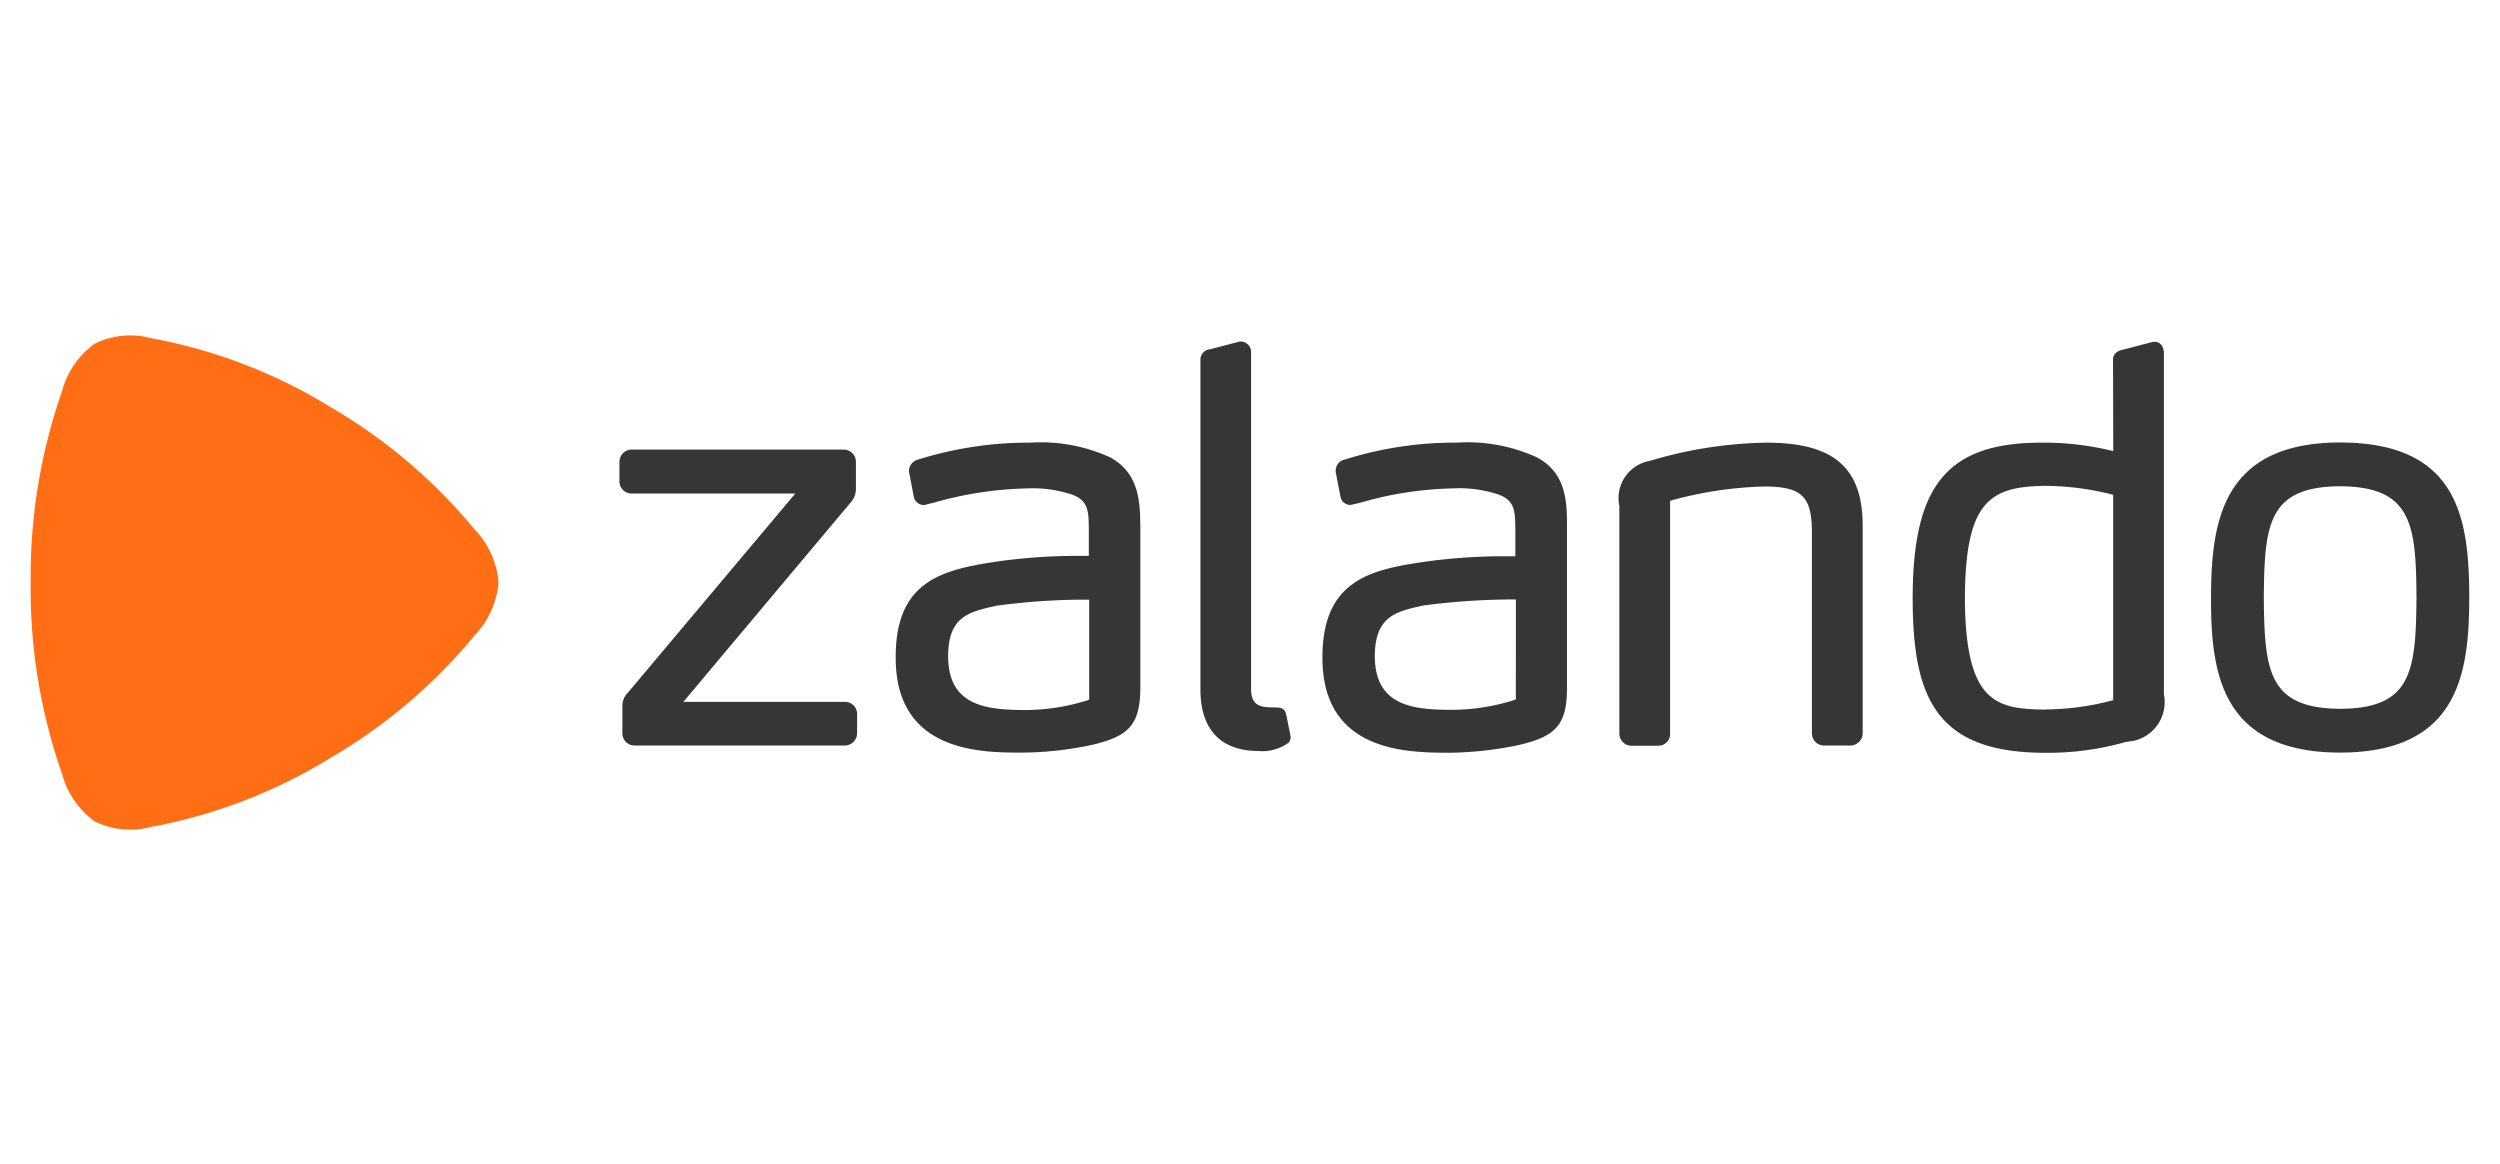
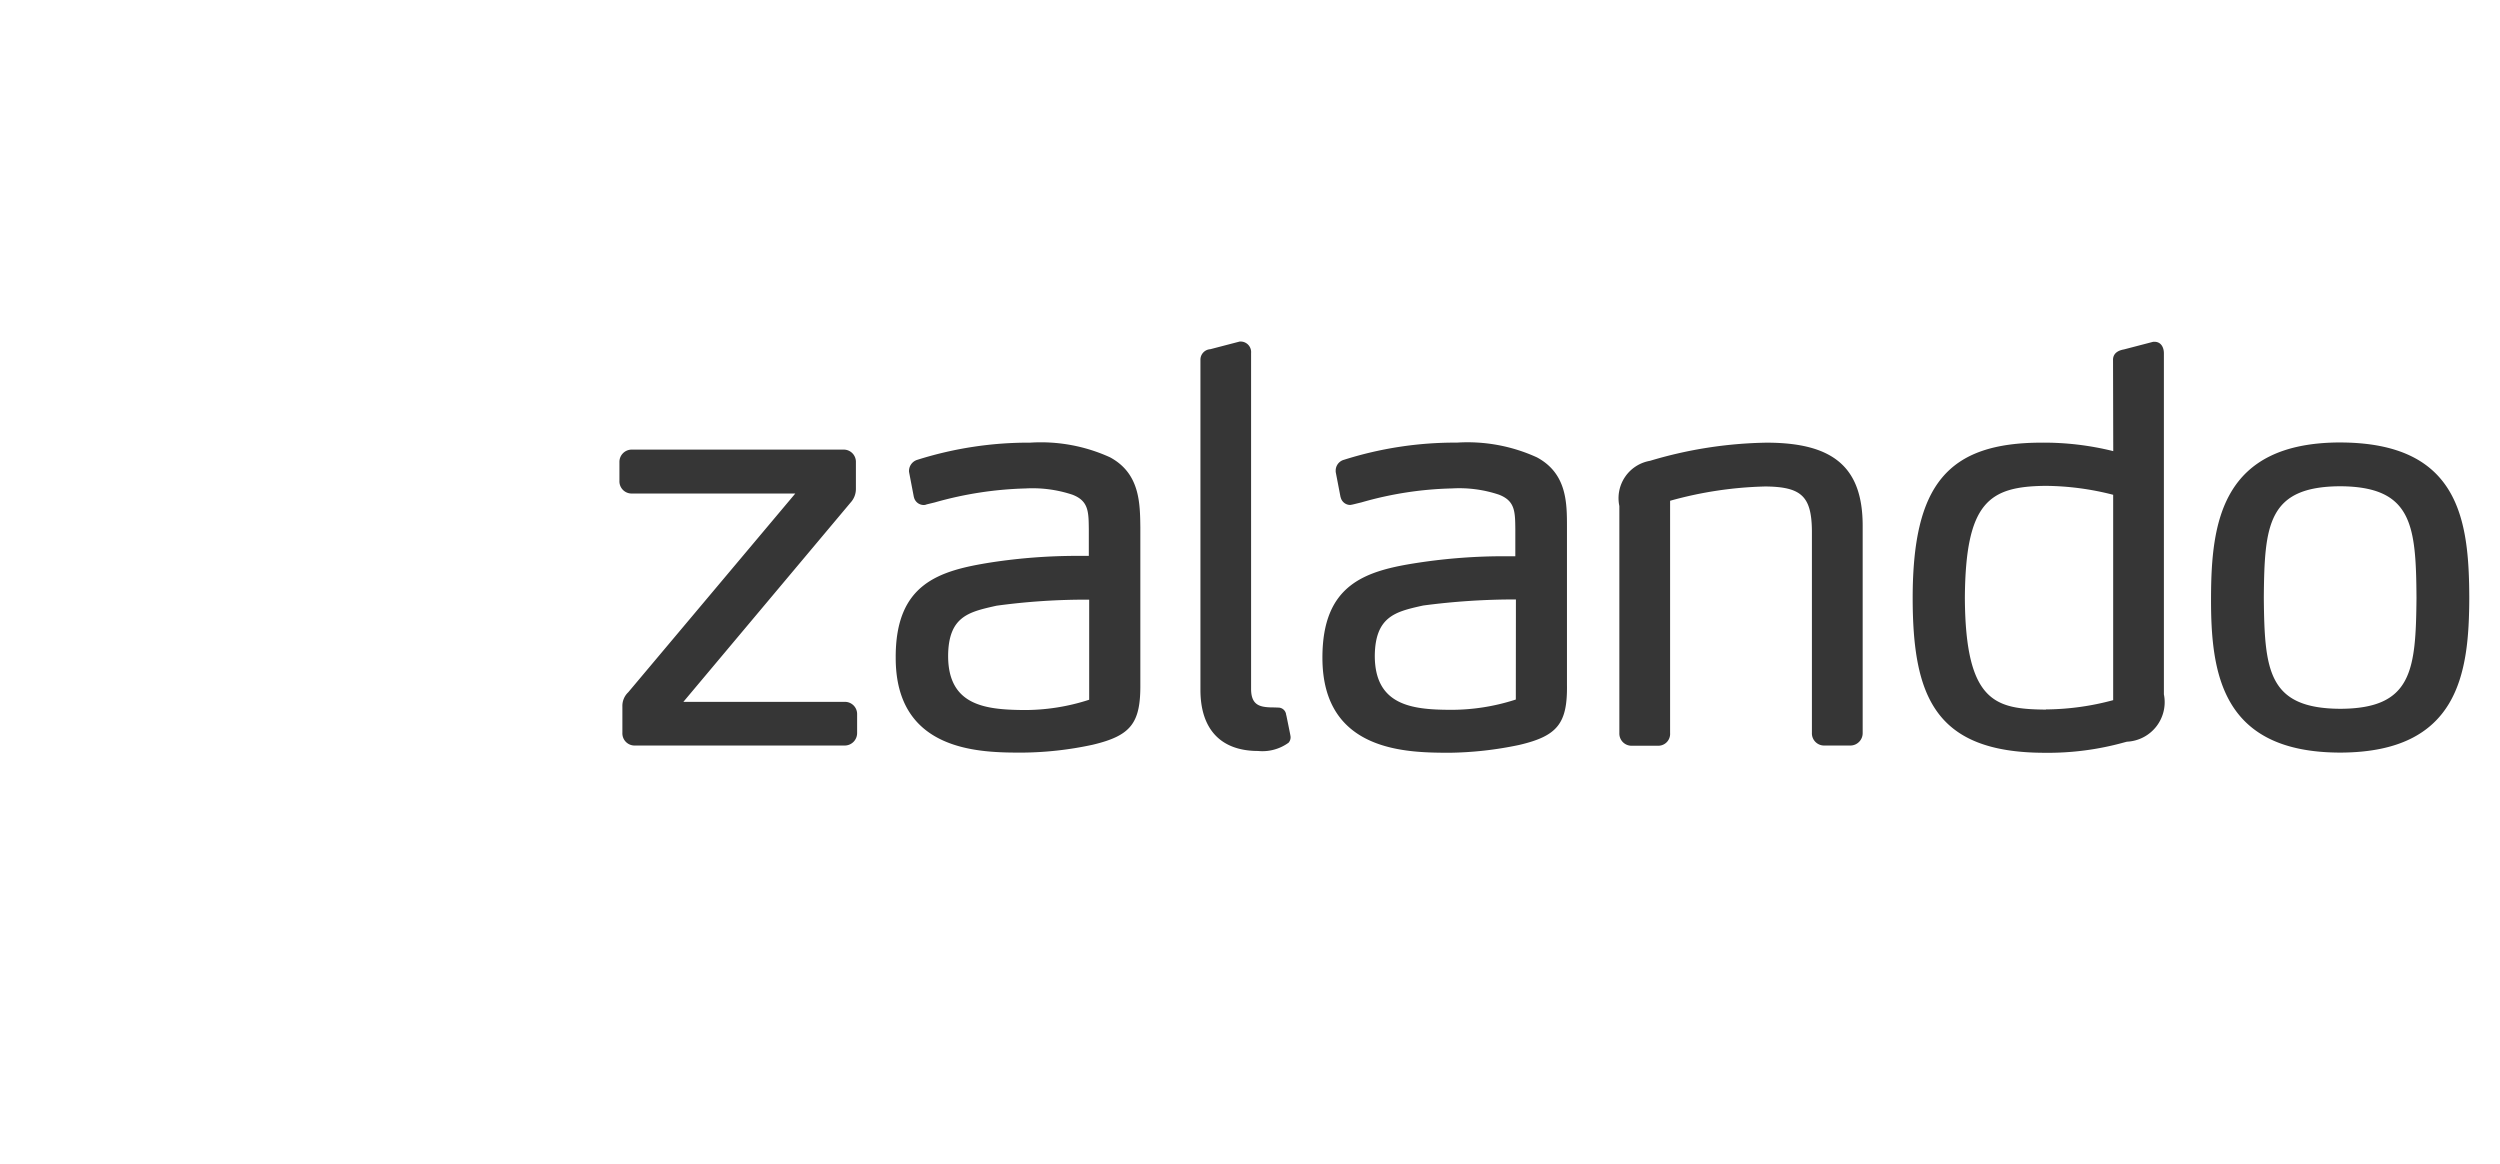
<svg xmlns="http://www.w3.org/2000/svg" width="131" height="61" viewBox="0 0 131 61">
  <defs>
    <clipPath id="clip-path">
      <rect id="Rectangle_2649" data-name="Rectangle 2649" width="131" height="61" transform="translate(-17752 -12349)" fill="#fff" stroke="#707070" stroke-width="1" opacity="0.497" />
    </clipPath>
  </defs>
  <g id="Mask_Group_106" data-name="Mask Group 106" transform="translate(17752 12349)" clip-path="url(#clip-path)">
    <g id="zalando-2" transform="translate(-17750.393 -12331.386)" style="isolation: isolate">
-       <path id="Path_203" data-name="Path 203" d="M2087.8,40.268h-11a.639.639,0,0,1-.645-.666V38.228a.982.982,0,0,1,.306-.75l8.754-10.415h-8.575A.639.639,0,0,1,2076,26.4v-.973a.645.645,0,0,1,.645-.666h11.1a.64.64,0,0,1,.646.666v1.406a1.05,1.05,0,0,1-.275.7l-8.765,10.446h8.459a.639.639,0,0,1,.645.666v.973A.652.652,0,0,1,2087.8,40.268Zm21.664.285a2.332,2.332,0,0,0,1.6-.434.433.433,0,0,0,.105-.306c-.01-.085-.01-.085-.221-1.121l-.011-.021a.413.413,0,0,0-.391-.391h-.02s-.2-.01-.391-.01c-.56-.021-1.025-.106-1.036-.941V19.7a.552.552,0,0,0-.507-.6h-.095l-1.534.4a.552.552,0,0,0-.518.571v17.3C2106.451,39.422,2107.519,40.553,2109.464,40.553Zm31.042-.285h-1.375a.639.639,0,0,1-.645-.666V29.008c-.021-1.8-.55-2.295-2.431-2.315a20.171,20.171,0,0,0-5,.75v12.17a.621.621,0,0,1-.614.666h-1.4a.639.639,0,0,1-.645-.666V27.718a1.987,1.987,0,0,1,1.606-2.369,22.342,22.342,0,0,1,6.111-.951c3.52,0,5.033,1.311,5.033,4.356V39.613A.649.649,0,0,1,2140.506,40.268Zm13.755-13.142a14.538,14.538,0,0,0-3.541-.465c-2.95.031-4.187.846-4.219,5.879.031,5.519,1.639,5.815,4.25,5.846v-.01a13.783,13.783,0,0,0,3.521-.486V27.126Zm.73,12.941-.159.042a14.873,14.873,0,0,1-4.155.539h-.011c-5.762-.01-6.9-2.992-6.9-8.141.01-5.9,1.829-8.1,6.735-8.11a15.058,15.058,0,0,1,3.775.444l-.011-4.758c-.01-.211.084-.486.571-.571l1.533-.4h.085c.349.01.476.328.476.6V37.584a2.074,2.074,0,0,1-1.935,2.483Zm11.175-1.724c-3.775-.021-3.964-2.009-4-5.815.032-3.827.211-5.826,4-5.846,3.775.021,3.976,2.02,4,5.846C2170.131,36.334,2169.942,38.333,2166.167,38.343Zm0-13.956c-6.227.01-6.756,4.209-6.766,8.141s.529,8.1,6.766,8.11c6.227-.01,6.755-4.176,6.766-8.11C2172.922,28.416,2172.395,24.4,2166.167,24.388Zm-43.19,8.226a36.517,36.517,0,0,0-4.853.317l-.1.021c-1.354.306-2.421.56-2.442,2.611,0,2.59,1.935,2.824,3.911,2.834v0a10.909,10.909,0,0,0,3.479-.539Zm2.675-3.775v8.226c.032,2.04-.486,2.7-2.495,3.171a18.7,18.7,0,0,1-3.69.412c-2.146-.01-6.619-.01-6.629-4.959-.01-3.891,2.263-4.579,5.021-5a29.92,29.92,0,0,1,4.579-.339h.508V28.942c-.01-.93-.01-1.491-.856-1.819a6.561,6.561,0,0,0-2.453-.328,18.606,18.606,0,0,0-4.747.73l-.434.106c-.042.01-.095.021-.159.031a.515.515,0,0,1-.5-.391l-.01-.021-.254-1.321v-.074a.586.586,0,0,1,.434-.56,19.251,19.251,0,0,1,5.921-.9,8.746,8.746,0,0,1,4.186.771C2125.662,26.016,2125.651,27.581,2125.651,28.838Zm-25.036,9.03a10.9,10.9,0,0,1-3.479.539v0c-1.976-.021-3.912-.244-3.912-2.834.011-2.061,1.079-2.3,2.442-2.611l.095-.021a34.615,34.615,0,0,1,4.854-.317Zm1.1-12.7a8.735,8.735,0,0,0-4.186-.771,19.31,19.31,0,0,0-5.921.9.614.614,0,0,0-.434.56v.064l.253,1.321.01.031a.526.526,0,0,0,.5.391.365.365,0,0,0,.159-.031l.434-.106a19.093,19.093,0,0,1,4.746-.73,6.639,6.639,0,0,1,2.464.328c.846.328.846.889.856,1.819V30.33h-.519a29.729,29.729,0,0,0-4.578.339c-2.76.434-5.044,1.11-5.022,5.011,0,4.949,4.472,4.959,6.629,4.959a18.042,18.042,0,0,0,3.69-.412c2.009-.476,2.516-1.131,2.5-3.171V28.838C2103.279,27.581,2103.279,26.016,2101.715,25.169Z" transform="translate(-2045.149 -18.816)" fill="#363636" />
-       <path id="Path_204" data-name="Path 204" d="M23.26,10.142a28.155,28.155,0,0,0-7.634-6.46l-.01-.01A27.323,27.323,0,0,0,6.344.13,4.226,4.226,0,0,0,3.363.405,4.491,4.491,0,0,0,1.639,2.911,29.517,29.517,0,0,0,0,12.912v.01A29.32,29.32,0,0,0,1.639,22.934,4.528,4.528,0,0,0,3.363,25.45a4.3,4.3,0,0,0,2.981.275,27.433,27.433,0,0,0,9.272-3.552l.01-.01A28.155,28.155,0,0,0,23.26,15.7a4.6,4.6,0,0,0,1.259-2.78,4.538,4.538,0,0,0-1.259-2.78" transform="translate(0 -0.015)" fill="#ff6e15" />
+       <path id="Path_203" data-name="Path 203" d="M2087.8,40.268h-11a.639.639,0,0,1-.645-.666V38.228a.982.982,0,0,1,.306-.75l8.754-10.415h-8.575A.639.639,0,0,1,2076,26.4v-.973a.645.645,0,0,1,.645-.666h11.1a.64.64,0,0,1,.646.666v1.406a1.05,1.05,0,0,1-.275.7l-8.765,10.446h8.459a.639.639,0,0,1,.645.666v.973A.652.652,0,0,1,2087.8,40.268Zm21.664.285a2.332,2.332,0,0,0,1.6-.434.433.433,0,0,0,.105-.306c-.01-.085-.01-.085-.221-1.121l-.011-.021a.413.413,0,0,0-.391-.391h-.02s-.2-.01-.391-.01c-.56-.021-1.025-.106-1.036-.941V19.7a.552.552,0,0,0-.507-.6h-.095l-1.534.4a.552.552,0,0,0-.518.571v17.3C2106.451,39.422,2107.519,40.553,2109.464,40.553m31.042-.285h-1.375a.639.639,0,0,1-.645-.666V29.008c-.021-1.8-.55-2.295-2.431-2.315a20.171,20.171,0,0,0-5,.75v12.17a.621.621,0,0,1-.614.666h-1.4a.639.639,0,0,1-.645-.666V27.718a1.987,1.987,0,0,1,1.606-2.369,22.342,22.342,0,0,1,6.111-.951c3.52,0,5.033,1.311,5.033,4.356V39.613A.649.649,0,0,1,2140.506,40.268Zm13.755-13.142a14.538,14.538,0,0,0-3.541-.465c-2.95.031-4.187.846-4.219,5.879.031,5.519,1.639,5.815,4.25,5.846v-.01a13.783,13.783,0,0,0,3.521-.486V27.126Zm.73,12.941-.159.042a14.873,14.873,0,0,1-4.155.539h-.011c-5.762-.01-6.9-2.992-6.9-8.141.01-5.9,1.829-8.1,6.735-8.11a15.058,15.058,0,0,1,3.775.444l-.011-4.758c-.01-.211.084-.486.571-.571l1.533-.4h.085c.349.01.476.328.476.6V37.584a2.074,2.074,0,0,1-1.935,2.483Zm11.175-1.724c-3.775-.021-3.964-2.009-4-5.815.032-3.827.211-5.826,4-5.846,3.775.021,3.976,2.02,4,5.846C2170.131,36.334,2169.942,38.333,2166.167,38.343Zm0-13.956c-6.227.01-6.756,4.209-6.766,8.141s.529,8.1,6.766,8.11c6.227-.01,6.755-4.176,6.766-8.11C2172.922,28.416,2172.395,24.4,2166.167,24.388Zm-43.19,8.226a36.517,36.517,0,0,0-4.853.317l-.1.021c-1.354.306-2.421.56-2.442,2.611,0,2.59,1.935,2.824,3.911,2.834v0a10.909,10.909,0,0,0,3.479-.539Zm2.675-3.775v8.226c.032,2.04-.486,2.7-2.495,3.171a18.7,18.7,0,0,1-3.69.412c-2.146-.01-6.619-.01-6.629-4.959-.01-3.891,2.263-4.579,5.021-5a29.92,29.92,0,0,1,4.579-.339h.508V28.942c-.01-.93-.01-1.491-.856-1.819a6.561,6.561,0,0,0-2.453-.328,18.606,18.606,0,0,0-4.747.73l-.434.106c-.042.01-.095.021-.159.031a.515.515,0,0,1-.5-.391l-.01-.021-.254-1.321v-.074a.586.586,0,0,1,.434-.56,19.251,19.251,0,0,1,5.921-.9,8.746,8.746,0,0,1,4.186.771C2125.662,26.016,2125.651,27.581,2125.651,28.838Zm-25.036,9.03a10.9,10.9,0,0,1-3.479.539v0c-1.976-.021-3.912-.244-3.912-2.834.011-2.061,1.079-2.3,2.442-2.611l.095-.021a34.615,34.615,0,0,1,4.854-.317Zm1.1-12.7a8.735,8.735,0,0,0-4.186-.771,19.31,19.31,0,0,0-5.921.9.614.614,0,0,0-.434.56v.064l.253,1.321.01.031a.526.526,0,0,0,.5.391.365.365,0,0,0,.159-.031l.434-.106a19.093,19.093,0,0,1,4.746-.73,6.639,6.639,0,0,1,2.464.328c.846.328.846.889.856,1.819V30.33h-.519a29.729,29.729,0,0,0-4.578.339c-2.76.434-5.044,1.11-5.022,5.011,0,4.949,4.472,4.959,6.629,4.959a18.042,18.042,0,0,0,3.69-.412c2.009-.476,2.516-1.131,2.5-3.171V28.838C2103.279,27.581,2103.279,26.016,2101.715,25.169Z" transform="translate(-2045.149 -18.816)" fill="#363636" />
    </g>
  </g>
</svg>